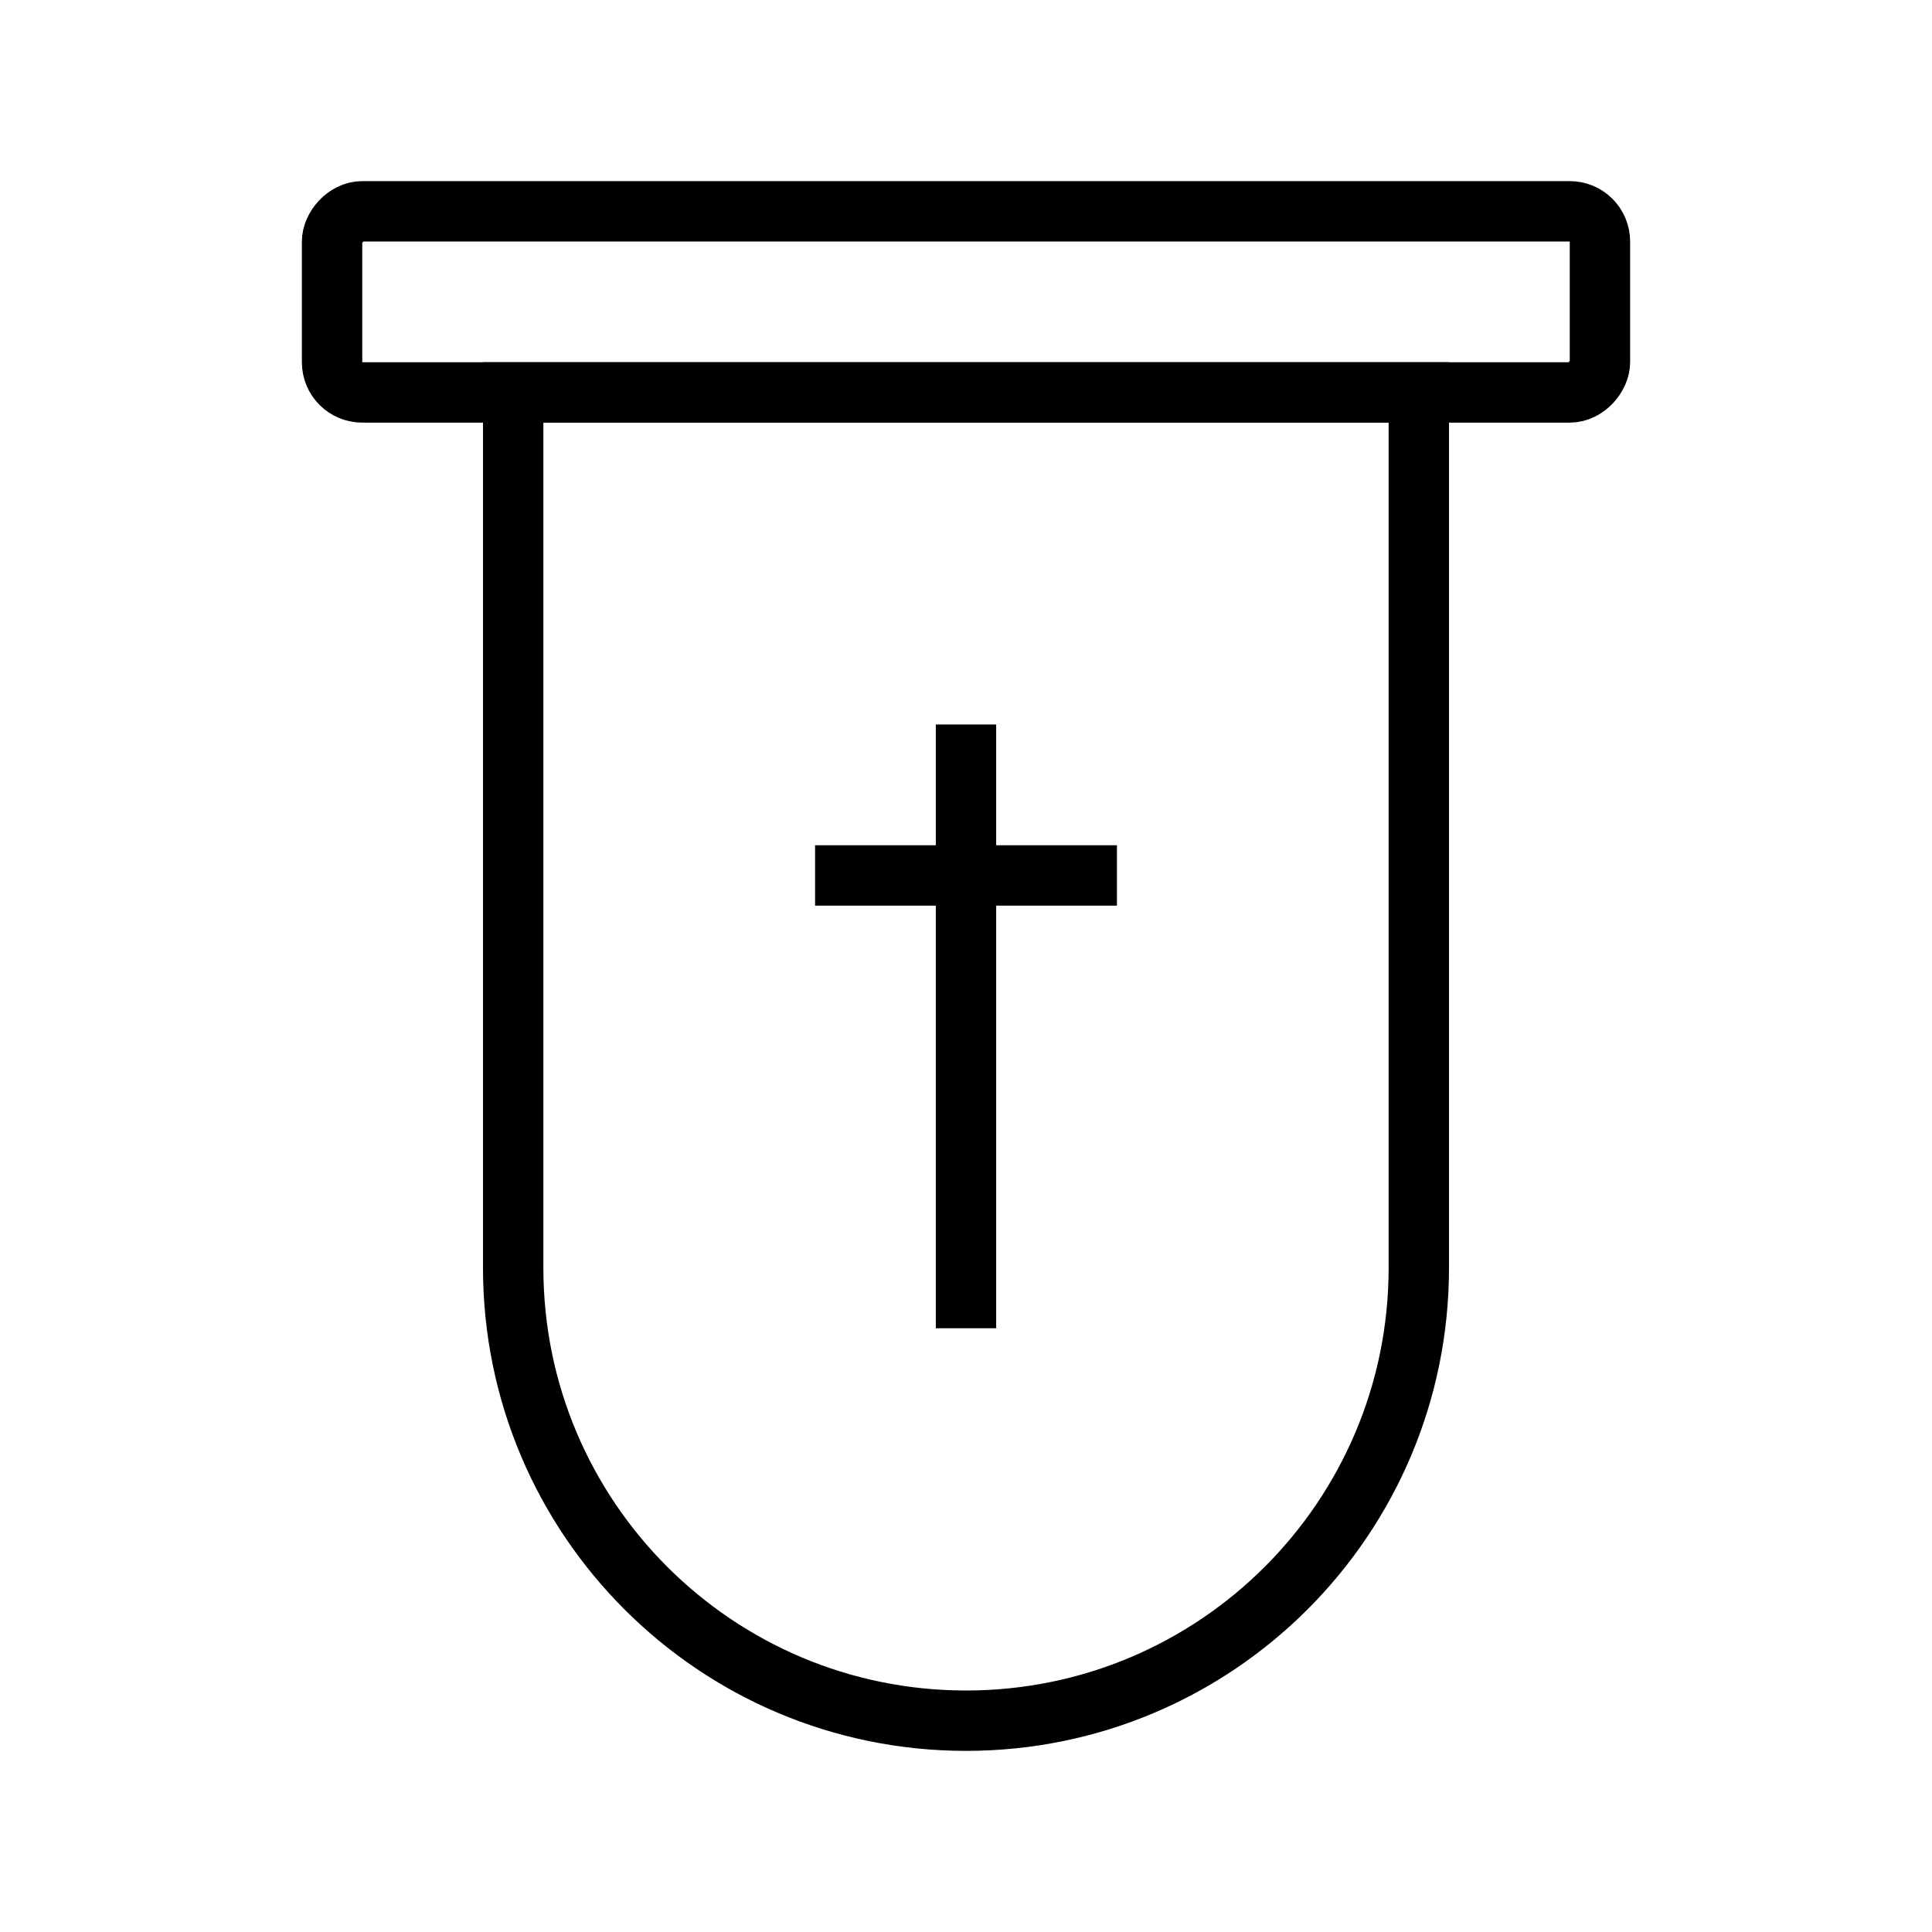
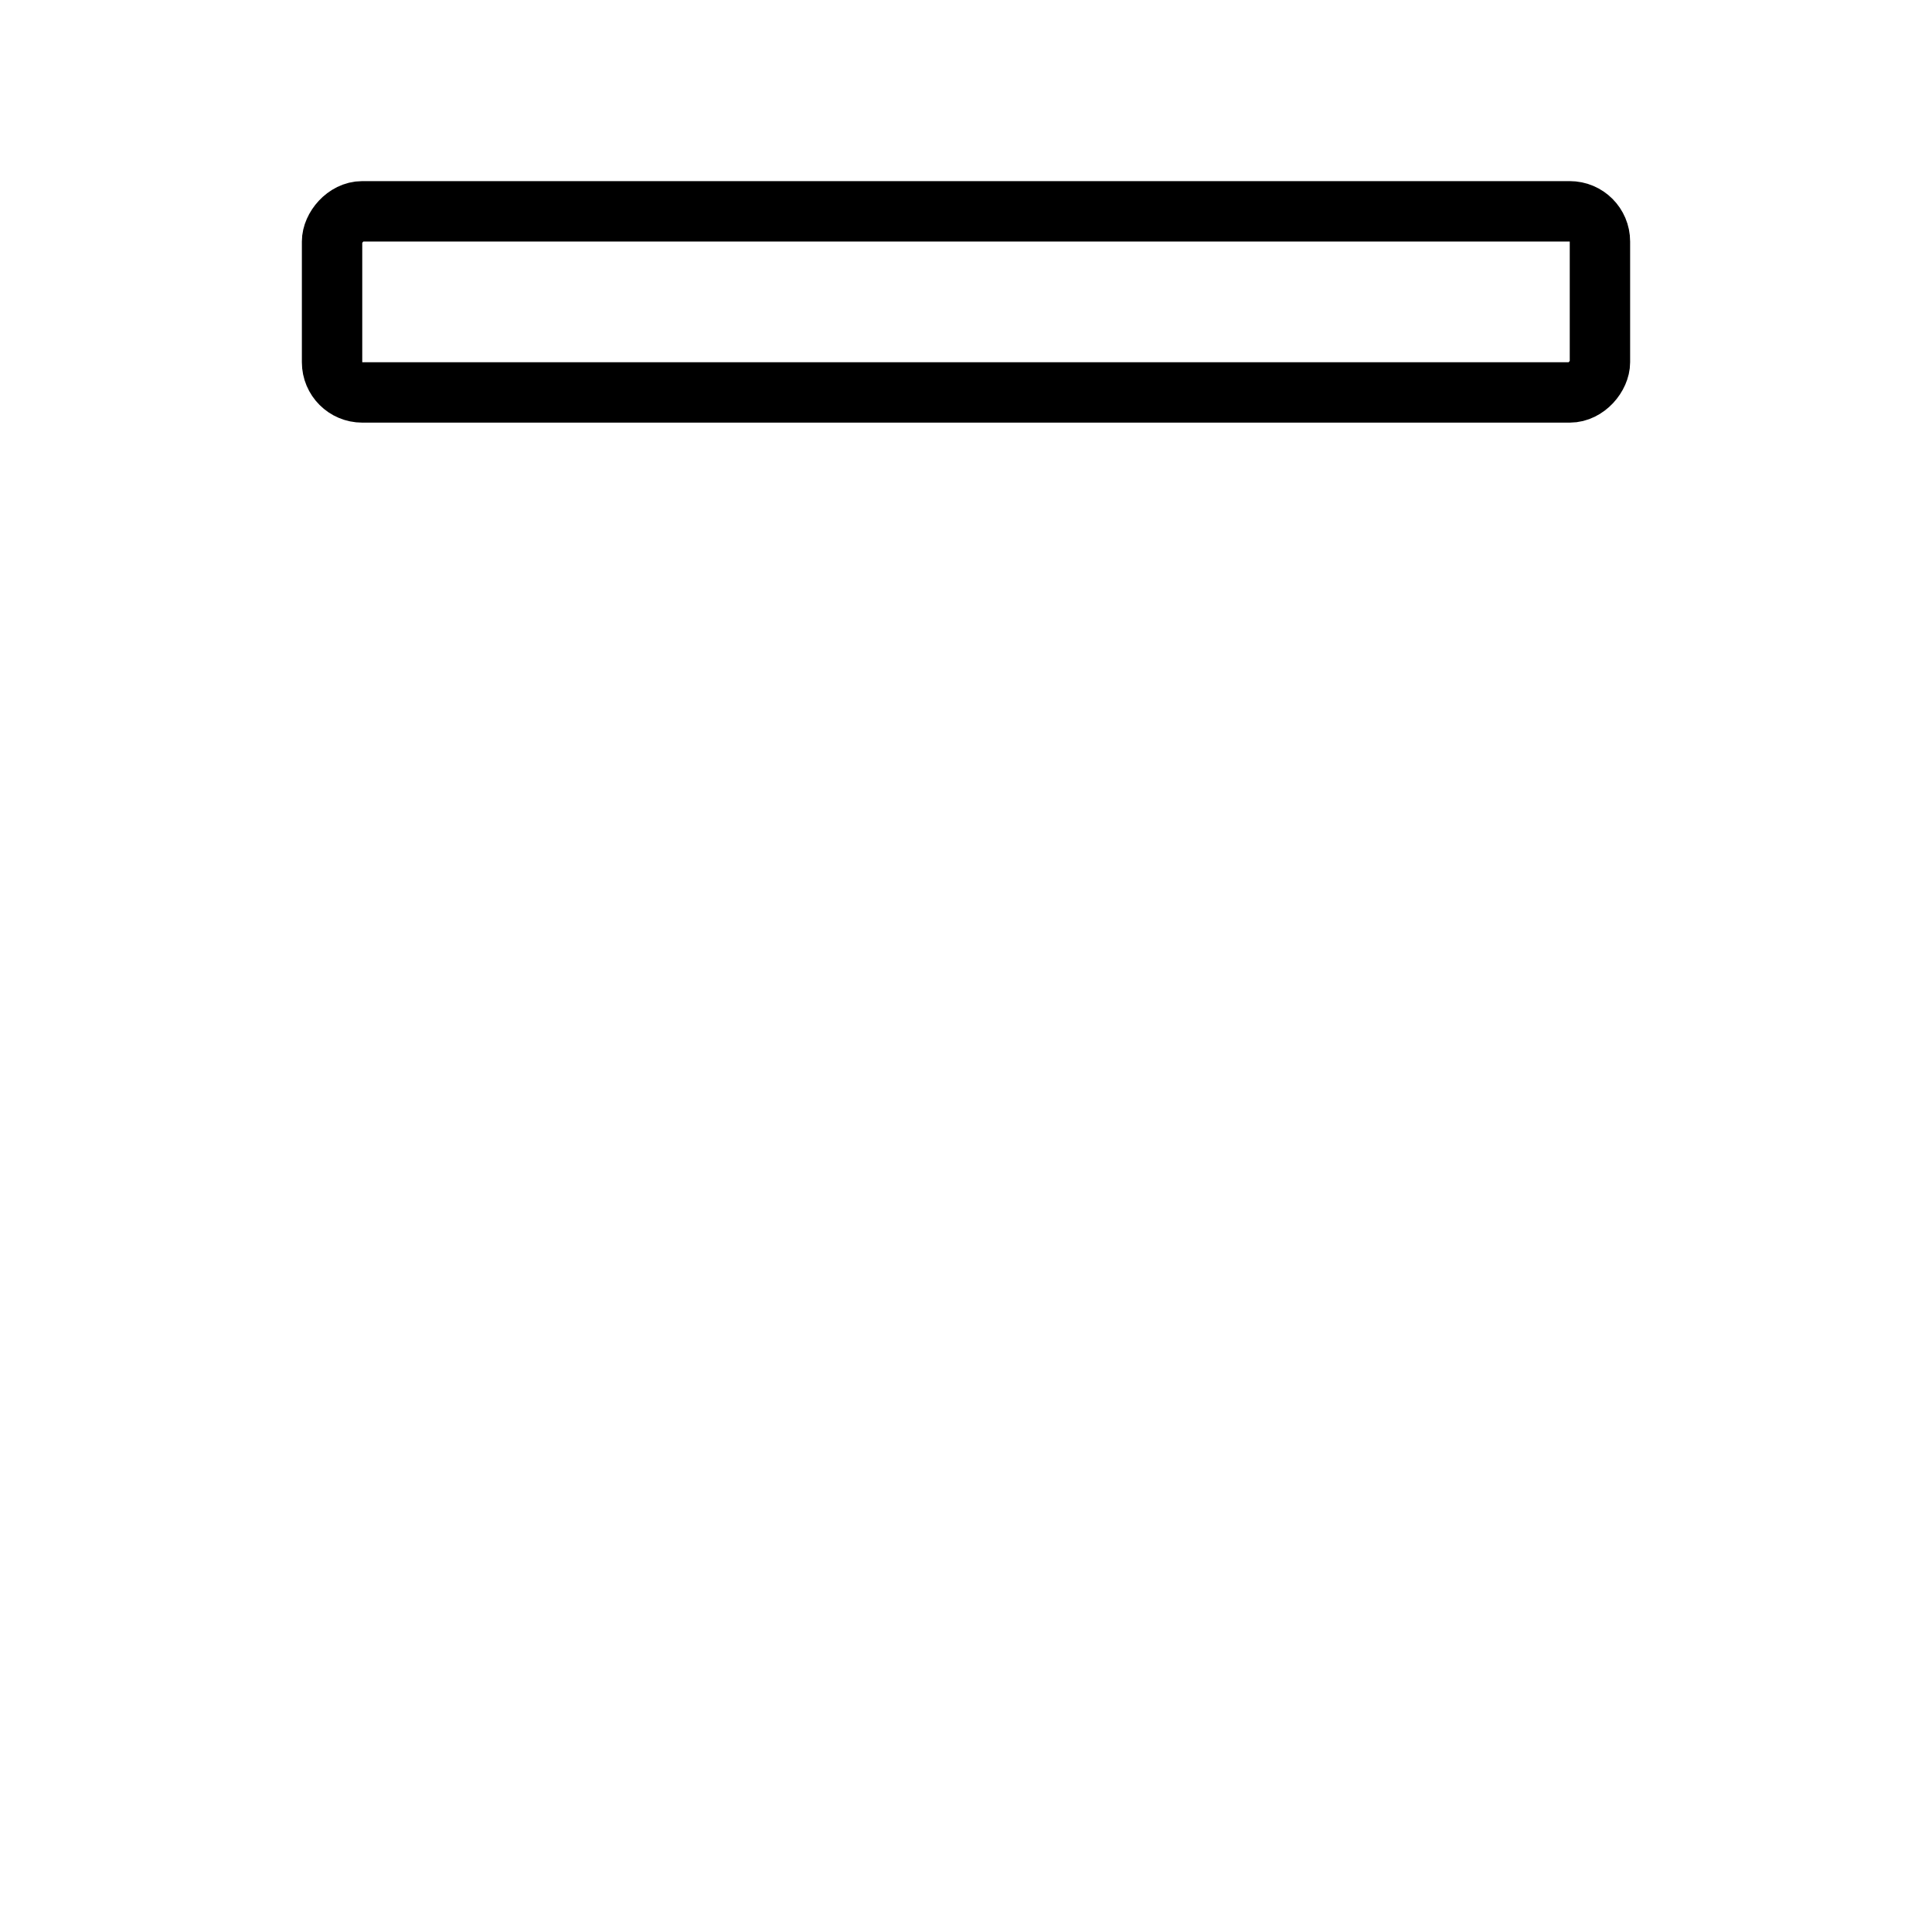
<svg xmlns="http://www.w3.org/2000/svg" width="32" height="32" viewBox="0 0 32 32" fill="none">
  <rect x="0.5" y="-0.5" width="21" height="3" rx="0.5" transform="matrix(1 0 0 -1 5 6)" stroke="black" />
-   <path d="M8.5 21C8.5 25.142 11.858 28.5 16 28.5C20.142 28.5 23.5 25.142 23.5 21V6.5H8.5V21Z" stroke="black" />
-   <path d="M16 12V22M18.5 14.5H13.5" stroke="black" />
</svg>